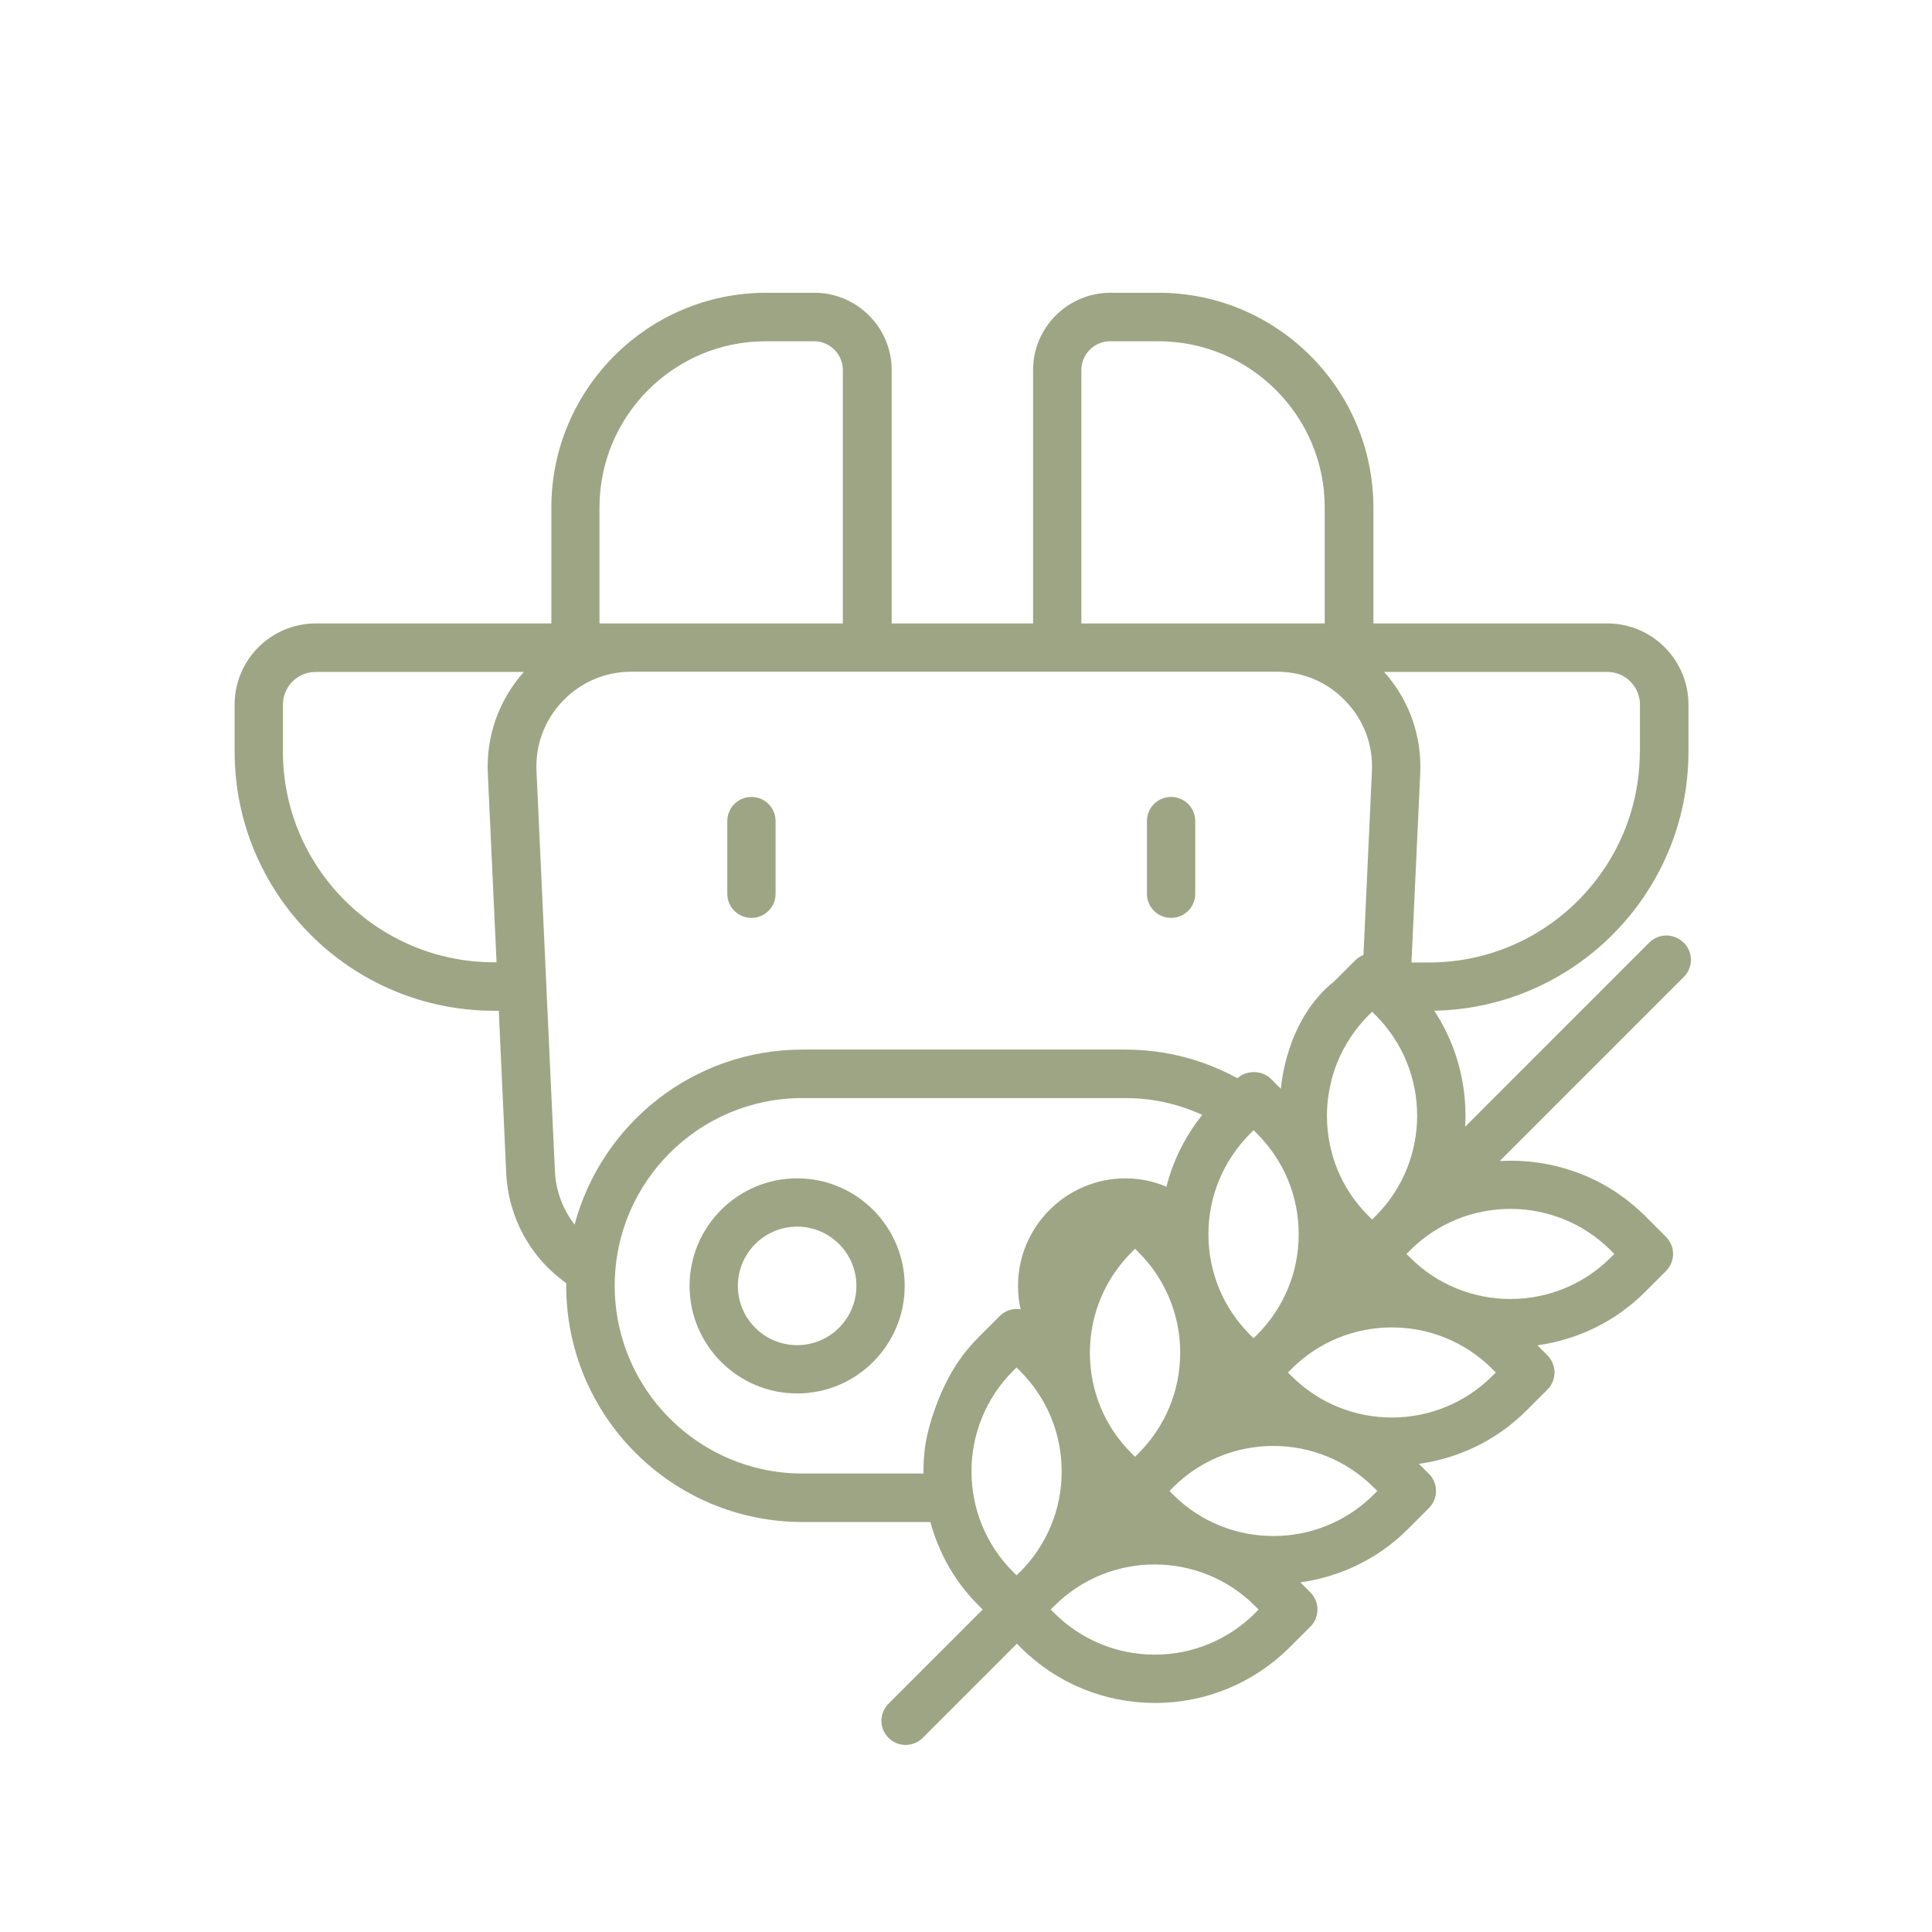
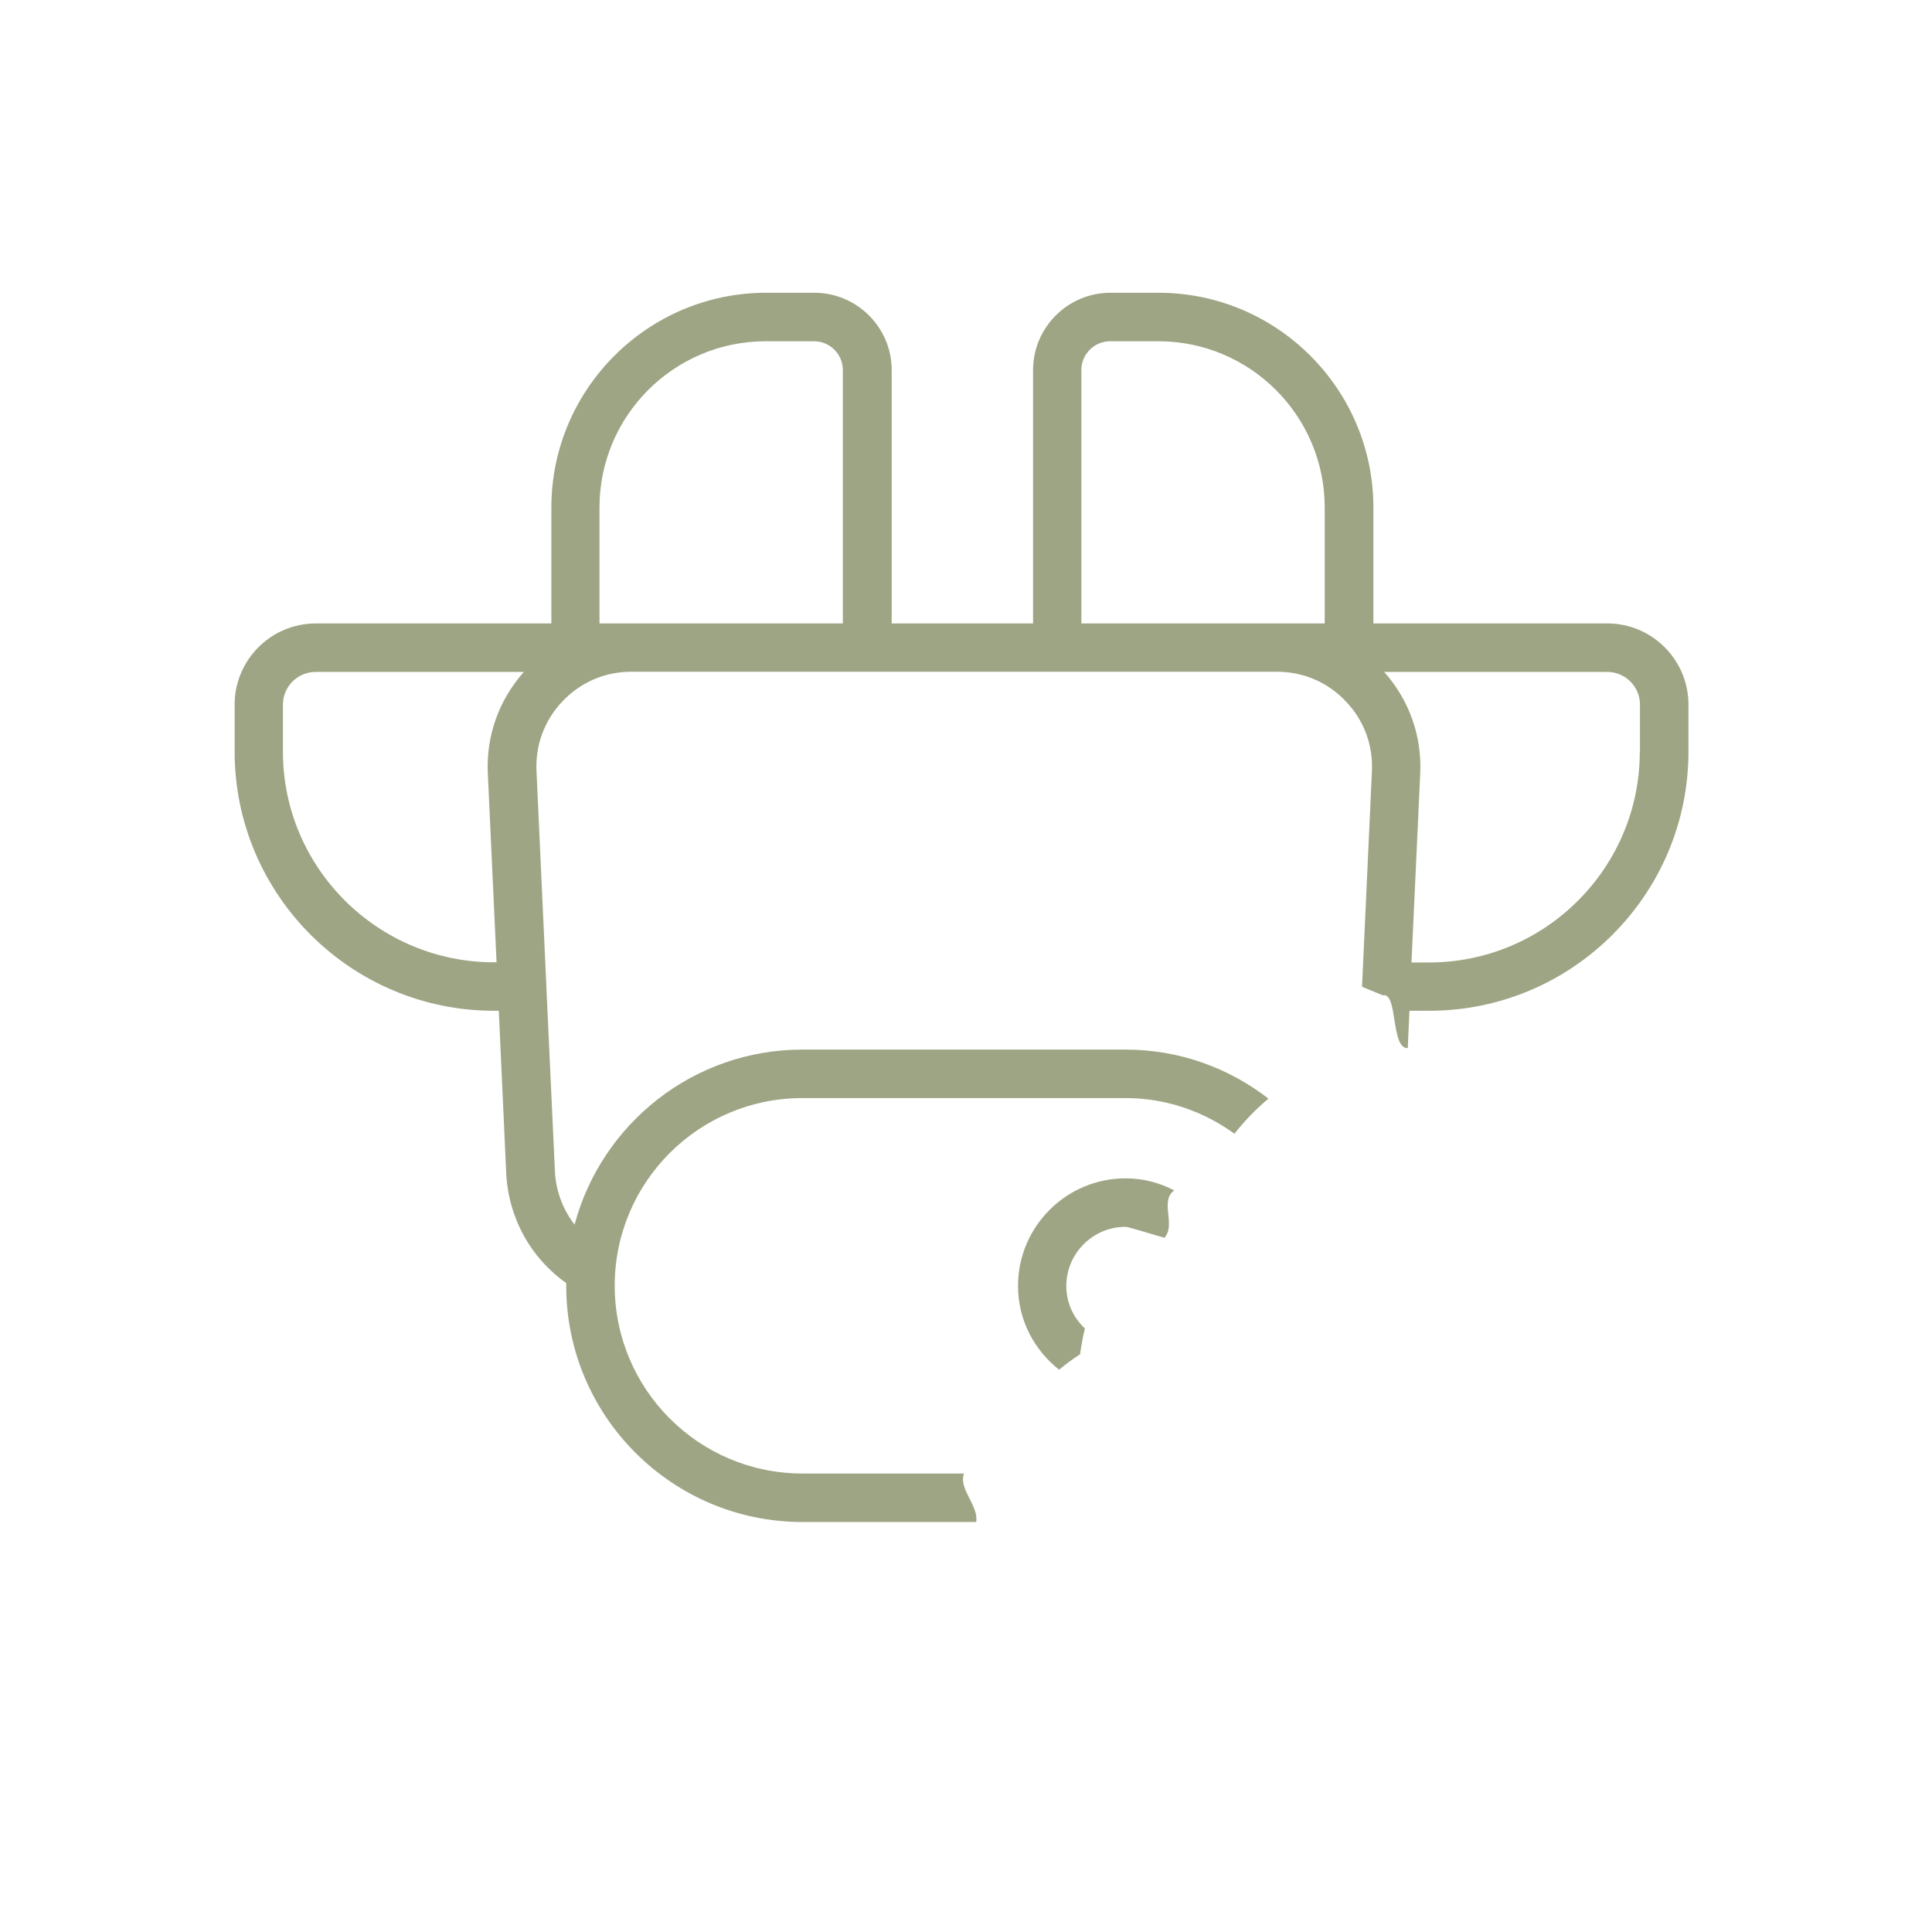
<svg xmlns="http://www.w3.org/2000/svg" width="104px" height="104px" id="Ebene_2" viewBox="0 0 104 104">
  <g id="Ebene_1-2">
    <path d="M86.5,33.56h-12.57v-6.24c0-6.37-5.19-11.56-11.56-11.56h-2.6c-2.29,0-4.16,1.87-4.16,4.16v13.64h-7.61v-13.64c0-2.29-1.87-4.16-4.16-4.16h-2.6c-6.37,0-11.56,5.19-11.56,11.56v6.24h-12.68c-2.41,0-4.37,1.96-4.37,4.37v2.53c0,7.69,6.26,13.95,13.96,13.95h.26l.4,8.75c.12,2.4,1.31,4.55,3.23,5.91,0,.05,0,.1,0,.15,0,7.01,5.7,12.71,12.71,12.71h9.36c.14-.89-.96-1.76-.66-2.61h-8.7c-5.57,0-10.1-4.53-10.1-10.11s4.53-10.1,10.1-10.1h17.4c2.19,0,4.21.72,5.86,1.92.54-.69,1.15-1.32,1.83-1.89-2.13-1.65-4.79-2.64-7.69-2.64h-17.4c-5.87,0-10.81,4-12.26,9.42-.63-.81-1.01-1.81-1.06-2.89l-.46-9.91s0-.01,0-.02c0-.01,0-.02,0-.03l-.53-11.55c-.07-1.41.43-2.75,1.4-3.77.98-1.03,2.29-1.59,3.71-1.59h34.75c1.41,0,2.73.56,3.7,1.59.98,1.02,1.48,2.36,1.41,3.77l-.53,11.55s0,.02,0,.03c0,0,0,.01,0,.02l1.12.46c.82-.19.41,2.88,1.34,2.84l.09-2.01h1.07c7.69,0,13.95-6.26,13.95-13.95v-2.53c0-2.41-1.96-4.37-4.37-4.37ZM26.26,41.65l.47,10.15h-.14c-6.26,0-11.36-5.09-11.36-11.34v-2.53c0-.97.79-1.76,1.76-1.76h11.21c-1.35,1.52-2.04,3.45-1.94,5.49ZM45.38,33.56h-13.11v-6.24c0-4.94,4.01-8.95,8.95-8.95h2.6c.86,0,1.55.7,1.55,1.55v13.64ZM71.32,33.56h-13.11v-13.64c0-.86.7-1.55,1.55-1.55h2.6c4.93,0,8.95,4.01,8.95,8.95v6.24ZM88.27,40.47c0,6.25-5.09,11.34-11.34,11.34h-.95l.47-10.15c.1-2.04-.59-3.97-1.94-5.49h12.01c.97,0,1.76.79,1.76,1.76v2.53Z" style="fill:#9ea584;" />
-     <path d="M42.91,63.43c-3.19,0-5.79,2.6-5.79,5.79s2.6,5.79,5.79,5.79,5.79-2.6,5.79-5.79-2.6-5.79-5.79-5.79M42.91,72.41c-1.76,0-3.19-1.43-3.19-3.19s1.43-3.19,3.19-3.19,3.19,1.43,3.19,3.19-1.43,3.19-3.19,3.19" style="fill:#9ea584;" />
    <path d="M57,73.74c.36-.3.74-.58,1.14-.84.07-.47.15-.93.26-1.39-.61-.57-1-1.37-1-2.28,0-1.76,1.43-3.19,3.19-3.19.17,0,1.94.56,2.1.59.62-.74-.28-1.97.52-2.55-.79-.41-1.67-.65-2.62-.65-3.19,0-5.79,2.6-5.79,5.79,0,1.84.87,3.45,2.21,4.51Z" style="fill:#9ea584;" />
-     <path d="M63.04,42.9c-.72,0-1.3.58-1.3,1.3v3.91c0,.72.58,1.3,1.3,1.3s1.3-.58,1.3-1.3v-3.91c0-.72-.58-1.3-1.3-1.3" style="fill:#9ea584;" />
-     <path d="M40.45,42.9c-.72,0-1.3.58-1.3,1.3v3.91c0,.72.58,1.3,1.3,1.3s1.3-.58,1.3-1.3v-3.91c0-.72-.58-1.3-1.3-1.3" style="fill:#9ea584;" />
-     <path d="M90.62,50.74c-.51-.51-1.33-.51-1.84,0l-9.91,9.91c.16-2.82-.82-5.69-2.97-7.84l-1.11-1.11c-.51-.51-1.33-.51-1.84,0l-1.11,1.11c-2.63,2.08-2.87,5.65-2.89,5.8l-.53-.53c-.49-.49-1.36-.49-1.85,0l-1.11,1.11c-1.59,1.59-2.58,3.61-2.89,5.8l-.52-.52c.04-.28-4.57.86-5.86,6.9l-.53-.53c-.24-.24-.58-.38-.92-.38s-.68.14-.92.38c0,0-1.11,1.11-1.11,1.11-.22.22-.43.45-.63.69-.77.92-1.32,2.01-1.73,3.14-.28.78-.51,1.6-.59,2.43-.1,1-.05,2.01.15,3s.54,1.96,1.02,2.86,1.07,1.68,1.78,2.38l.19.19-5.07,5.07c-.51.51-.51,1.33,0,1.84.25.25.59.38.92.38s.67-.13.92-.38l5.07-5.07.19.19c1.94,1.94,4.51,3,7.25,3s5.31-1.07,7.25-3l1.11-1.11c.25-.24.38-.58.38-.92s-.14-.68-.38-.92l-.54-.54c2.13-.3,4.18-1.25,5.81-2.89l1.11-1.11c.51-.51.51-1.34,0-1.84l-.54-.54c2.13-.3,4.18-1.25,5.81-2.89l1.11-1.11c.25-.24.38-.58.38-.92s-.14-.68-.38-.92l-.54-.54c2.13-.3,4.18-1.25,5.81-2.89l1.11-1.11c.51-.51.51-1.33,0-1.84l-1.11-1.11c-2.15-2.15-5.02-3.13-7.84-2.97l9.91-9.91c.51-.51.51-1.34,0-1.84ZM71.66,58.23v-.04c.34-1.33,1.02-2.54,2.01-3.54l.19-.19.19.19c2.98,2.98,2.98,7.83,0,10.81l-.19.19-.19-.19c-1.45-1.44-2.24-3.36-2.24-5.41,0-.62.08-1.24.23-1.83ZM67.29,61.03l.19-.19.19.19c1.44,1.44,2.24,3.36,2.24,5.41s-.8,3.96-2.24,5.41l-.19.19-.19-.19c-1.45-1.45-2.24-3.37-2.24-5.41s.8-3.96,2.24-5.41ZM60.91,67.41l.19-.19.19.19c1.44,1.44,2.24,3.37,2.24,5.41s-.8,3.96-2.24,5.41l-.19.19-.19-.19c-1.45-1.44-2.24-3.36-2.24-5.41s.8-3.96,2.24-5.41ZM54.91,84.61l-.19.19-.19-.19c-2.98-2.98-2.98-7.83,0-10.81l.19-.19.19.19c1.44,1.44,2.24,3.36,2.24,5.41s-.8,3.96-2.24,5.41ZM67.57,86.83c-1.45,1.44-3.37,2.24-5.41,2.24s-3.96-.8-5.41-2.24l-.19-.19.19-.19c2.98-2.98,7.83-2.98,10.81,0l.19.19-.19.19ZM73.95,80.45c-2.98,2.98-7.83,2.98-10.81,0l-.19-.19.19-.19c2.98-2.98,7.83-2.98,10.81,0l.19.19-.19.19ZM80.33,74.07c-2.98,2.98-7.83,2.98-10.81,0l-.19-.19.19-.19c2.98-2.98,7.83-2.98,10.81,0l.19.19-.19.19ZM86.71,67.31l.19.19-.19.19c-2.98,2.98-7.83,2.98-10.81,0l-.19-.19.19-.19c2.98-2.98,7.83-2.98,10.81,0Z" style="fill:#9ea584;" />
    <rect width="104" height="104" style="fill:none;" />
  </g>
</svg>